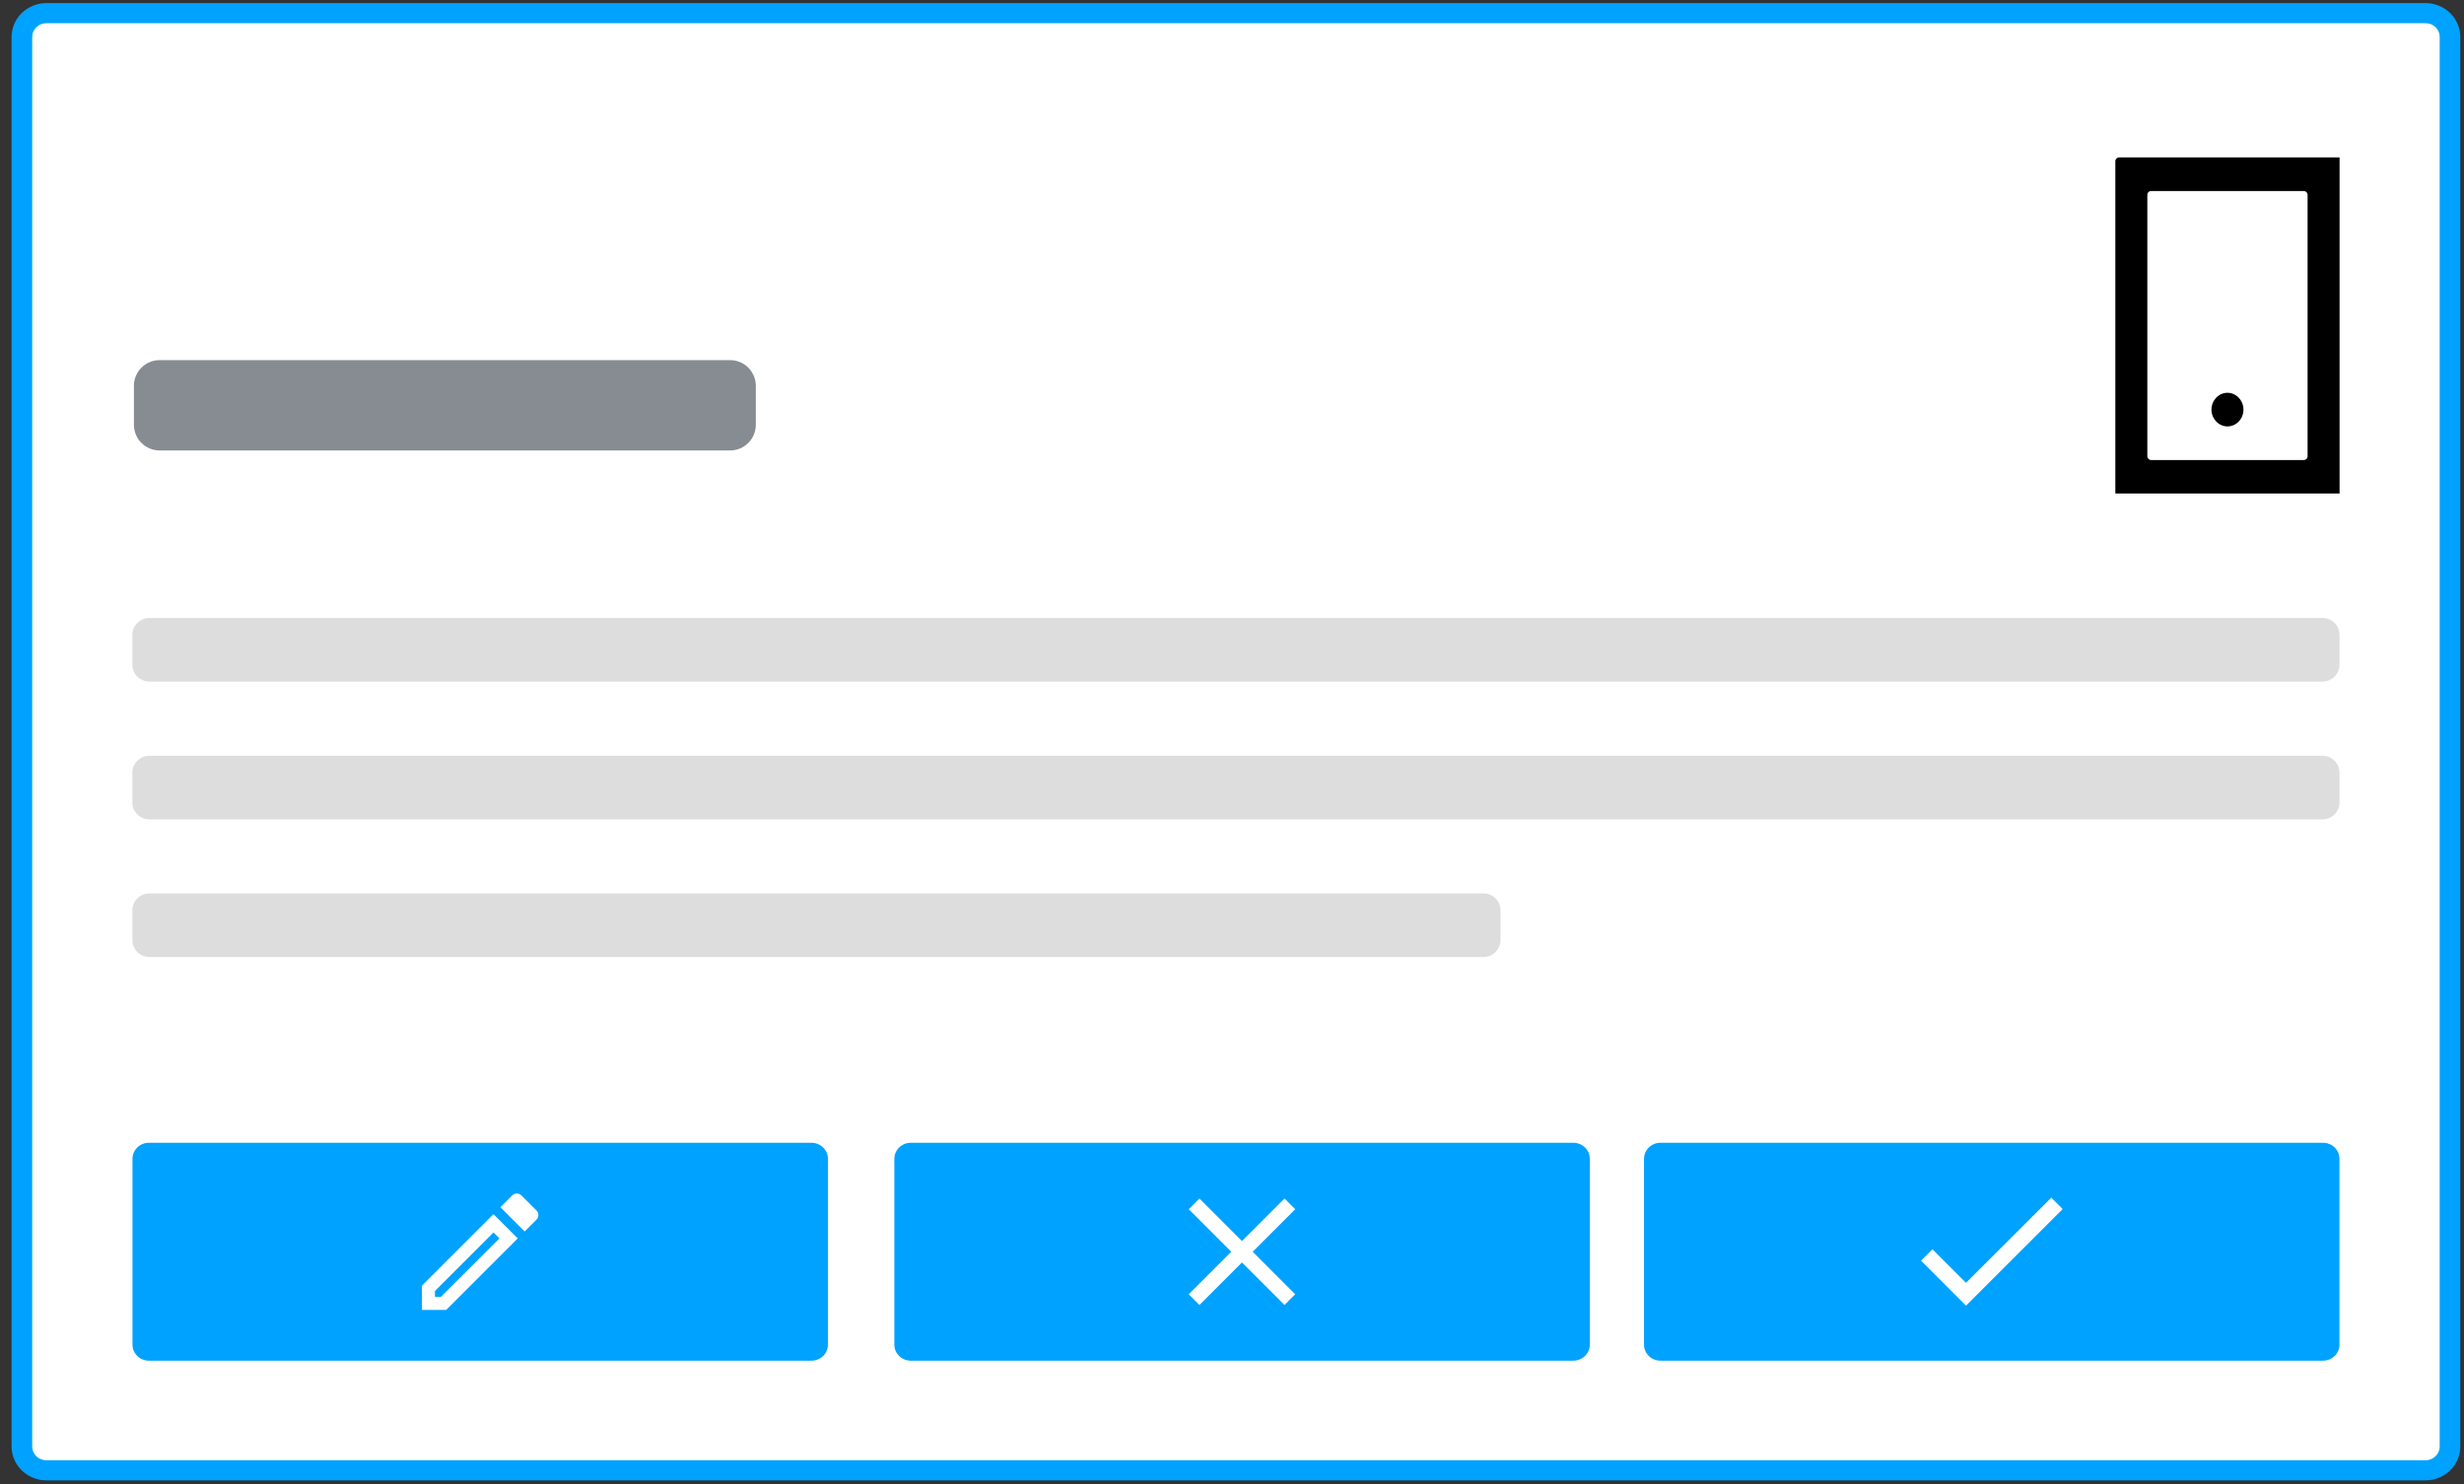
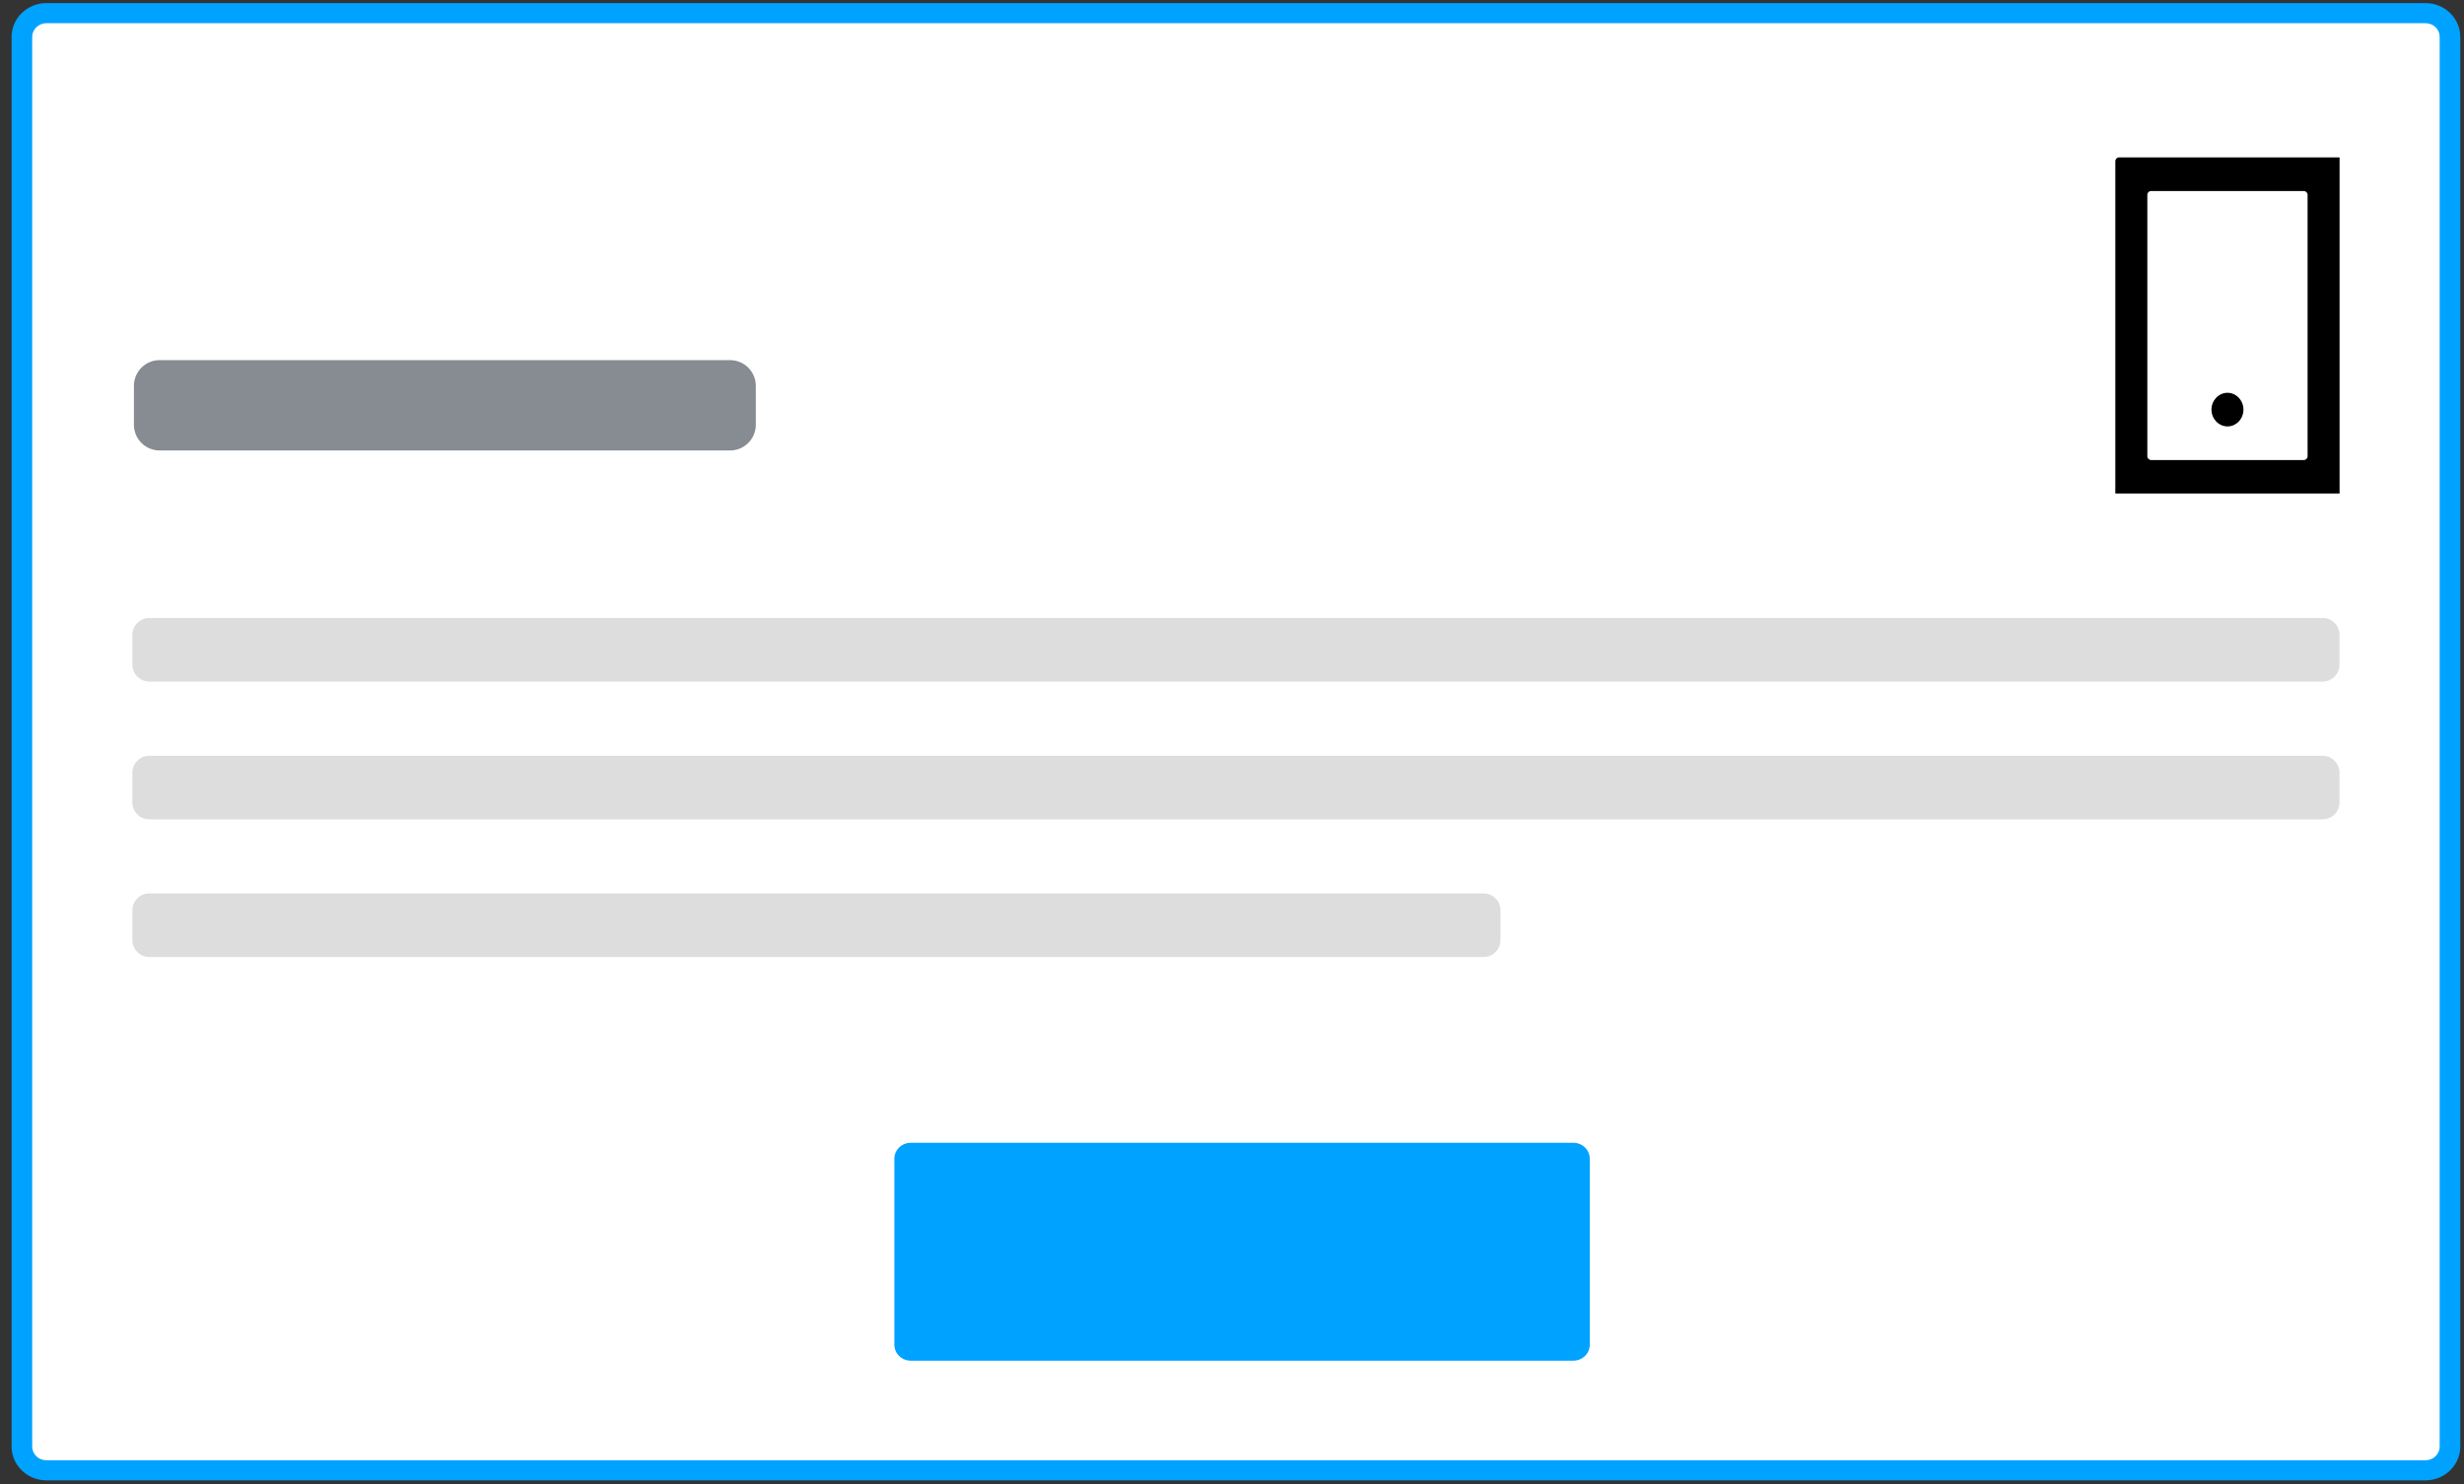
<svg xmlns="http://www.w3.org/2000/svg" width="161" height="97" viewBox="0 0 161 97" fill="none">
  <rect x="0" y="0" width="161" height="97" fill="#333333" stroke="none" />
  <path d="M158.087 0.859H3.43C2.374 0.859 1.523 1.549 1.523 2.411V94.541C1.523 95.392 2.374 96.092 3.43 96.092H158.087C159.143 96.092 159.994 95.403 159.994 94.541V2.411C159.994 1.56 159.143 0.859 158.087 0.859Z" fill="white" />
  <path d="M158.485 96.749H3.031C1.781 96.749 0.758 95.758 0.758 94.541V2.411C0.758 1.193 1.781 0.202 3.031 0.202H158.485C159.734 0.202 160.758 1.193 160.758 2.411V94.541C160.758 95.758 159.734 96.749 158.485 96.749ZM3.031 1.516C2.525 1.516 2.104 1.915 2.104 2.411V94.541C2.104 95.037 2.514 95.435 3.031 95.435H158.485C158.991 95.435 159.411 95.037 159.411 94.541V2.411C159.411 1.915 159.002 1.516 158.485 1.516H3.031Z" fill="#00A2FF" />
-   <path d="M9.734 74.686H53.019C53.612 74.686 54.097 75.149 54.097 75.731V87.882C54.097 88.464 53.612 88.927 53.019 88.927H9.734C9.141 88.927 8.656 88.464 8.656 87.882V75.731C8.656 75.149 9.141 74.686 9.734 74.686Z" fill="#00A2FF" />
  <path d="M59.515 74.686H102.801C103.393 74.686 103.878 75.149 103.878 75.731V87.882C103.878 88.464 103.393 88.927 102.801 88.927H59.515C58.922 88.927 58.438 88.464 58.438 87.882V75.731C58.438 75.149 58.922 74.686 59.515 74.686Z" fill="#00A2FF" />
-   <path d="M108.499 74.686H151.785C152.377 74.686 152.862 75.149 152.862 75.731V87.882C152.862 88.464 152.377 88.927 151.785 88.927H108.499C107.907 88.927 107.422 88.464 107.422 87.882V75.731C107.422 75.149 107.907 74.686 108.499 74.686Z" fill="#00A2FF" />
  <path d="M151.756 40.386H9.758C9.145 40.386 8.648 40.883 8.648 41.495V43.434C8.648 44.047 9.145 44.544 9.758 44.544H151.756C152.369 44.544 152.866 44.047 152.866 43.434V41.495C152.866 40.883 152.369 40.386 151.756 40.386Z" fill="#DDDDDD" />
  <path d="M151.756 49.393H9.758C9.145 49.393 8.648 49.889 8.648 50.502V52.441C8.648 53.054 9.145 53.551 9.758 53.551H151.756C152.369 53.551 152.866 53.054 152.866 52.441V50.502C152.866 49.889 152.369 49.393 151.756 49.393Z" fill="#DDDDDD" />
  <path d="M96.933 58.388H9.758C9.145 58.388 8.648 58.885 8.648 59.497V61.436C8.648 62.049 9.145 62.546 9.758 62.546H96.933C97.546 62.546 98.043 62.049 98.043 61.436V59.497C98.043 58.885 97.546 58.388 96.933 58.388Z" fill="#DDDDDD" />
  <path d="M47.705 23.536H10.431C9.502 23.536 8.75 24.289 8.75 25.217V27.759C8.75 28.687 9.502 29.44 10.431 29.44H47.705C48.633 29.44 49.386 28.687 49.386 27.759V25.217C49.386 24.289 48.633 23.536 47.705 23.536Z" fill="#868C91" />
-   <path d="M32.246 80.546L32.634 80.934L28.809 84.758H28.421V84.371L32.246 80.546ZM33.765 78.004C33.657 78.004 33.549 78.047 33.474 78.122L32.698 78.898L34.282 80.482L35.057 79.706C35.219 79.544 35.219 79.275 35.057 79.114L34.066 78.122C33.98 78.036 33.873 78.004 33.765 78.004ZM32.246 79.35L27.57 84.026V85.61H29.154L33.829 80.934L32.246 79.35Z" fill="white" />
-   <path d="M84.631 79.027L83.931 78.327L81.151 81.107L78.372 78.327L77.672 79.027L80.451 81.807L77.672 84.586L78.372 85.287L81.151 82.507L83.931 85.287L84.631 84.586L81.852 81.807L84.631 79.027Z" fill="white" />
  <path d="M128.464 83.843L126.267 81.645L125.523 82.389L128.464 85.33L134.777 79.017L134.034 78.273L128.454 83.843H128.464Z" fill="white" />
  <path fill-rule="evenodd" clip-rule="evenodd" d="M152.87 10.286V32.252H138.219V10.534C138.219 10.394 138.326 10.286 138.467 10.286H152.87ZM140.309 12.732C140.309 12.591 140.416 12.484 140.556 12.484H150.532C150.662 12.484 150.78 12.591 150.78 12.732V29.817C150.78 29.958 150.672 30.065 150.532 30.065H140.556C140.427 30.065 140.309 29.958 140.309 29.817V12.732ZM145.544 27.868C146.126 27.868 146.589 27.372 146.589 26.769C146.589 26.166 146.115 25.67 145.544 25.67C144.973 25.67 144.499 26.166 144.499 26.769C144.499 27.372 144.973 27.868 145.544 27.868Z" fill="black" />
</svg>